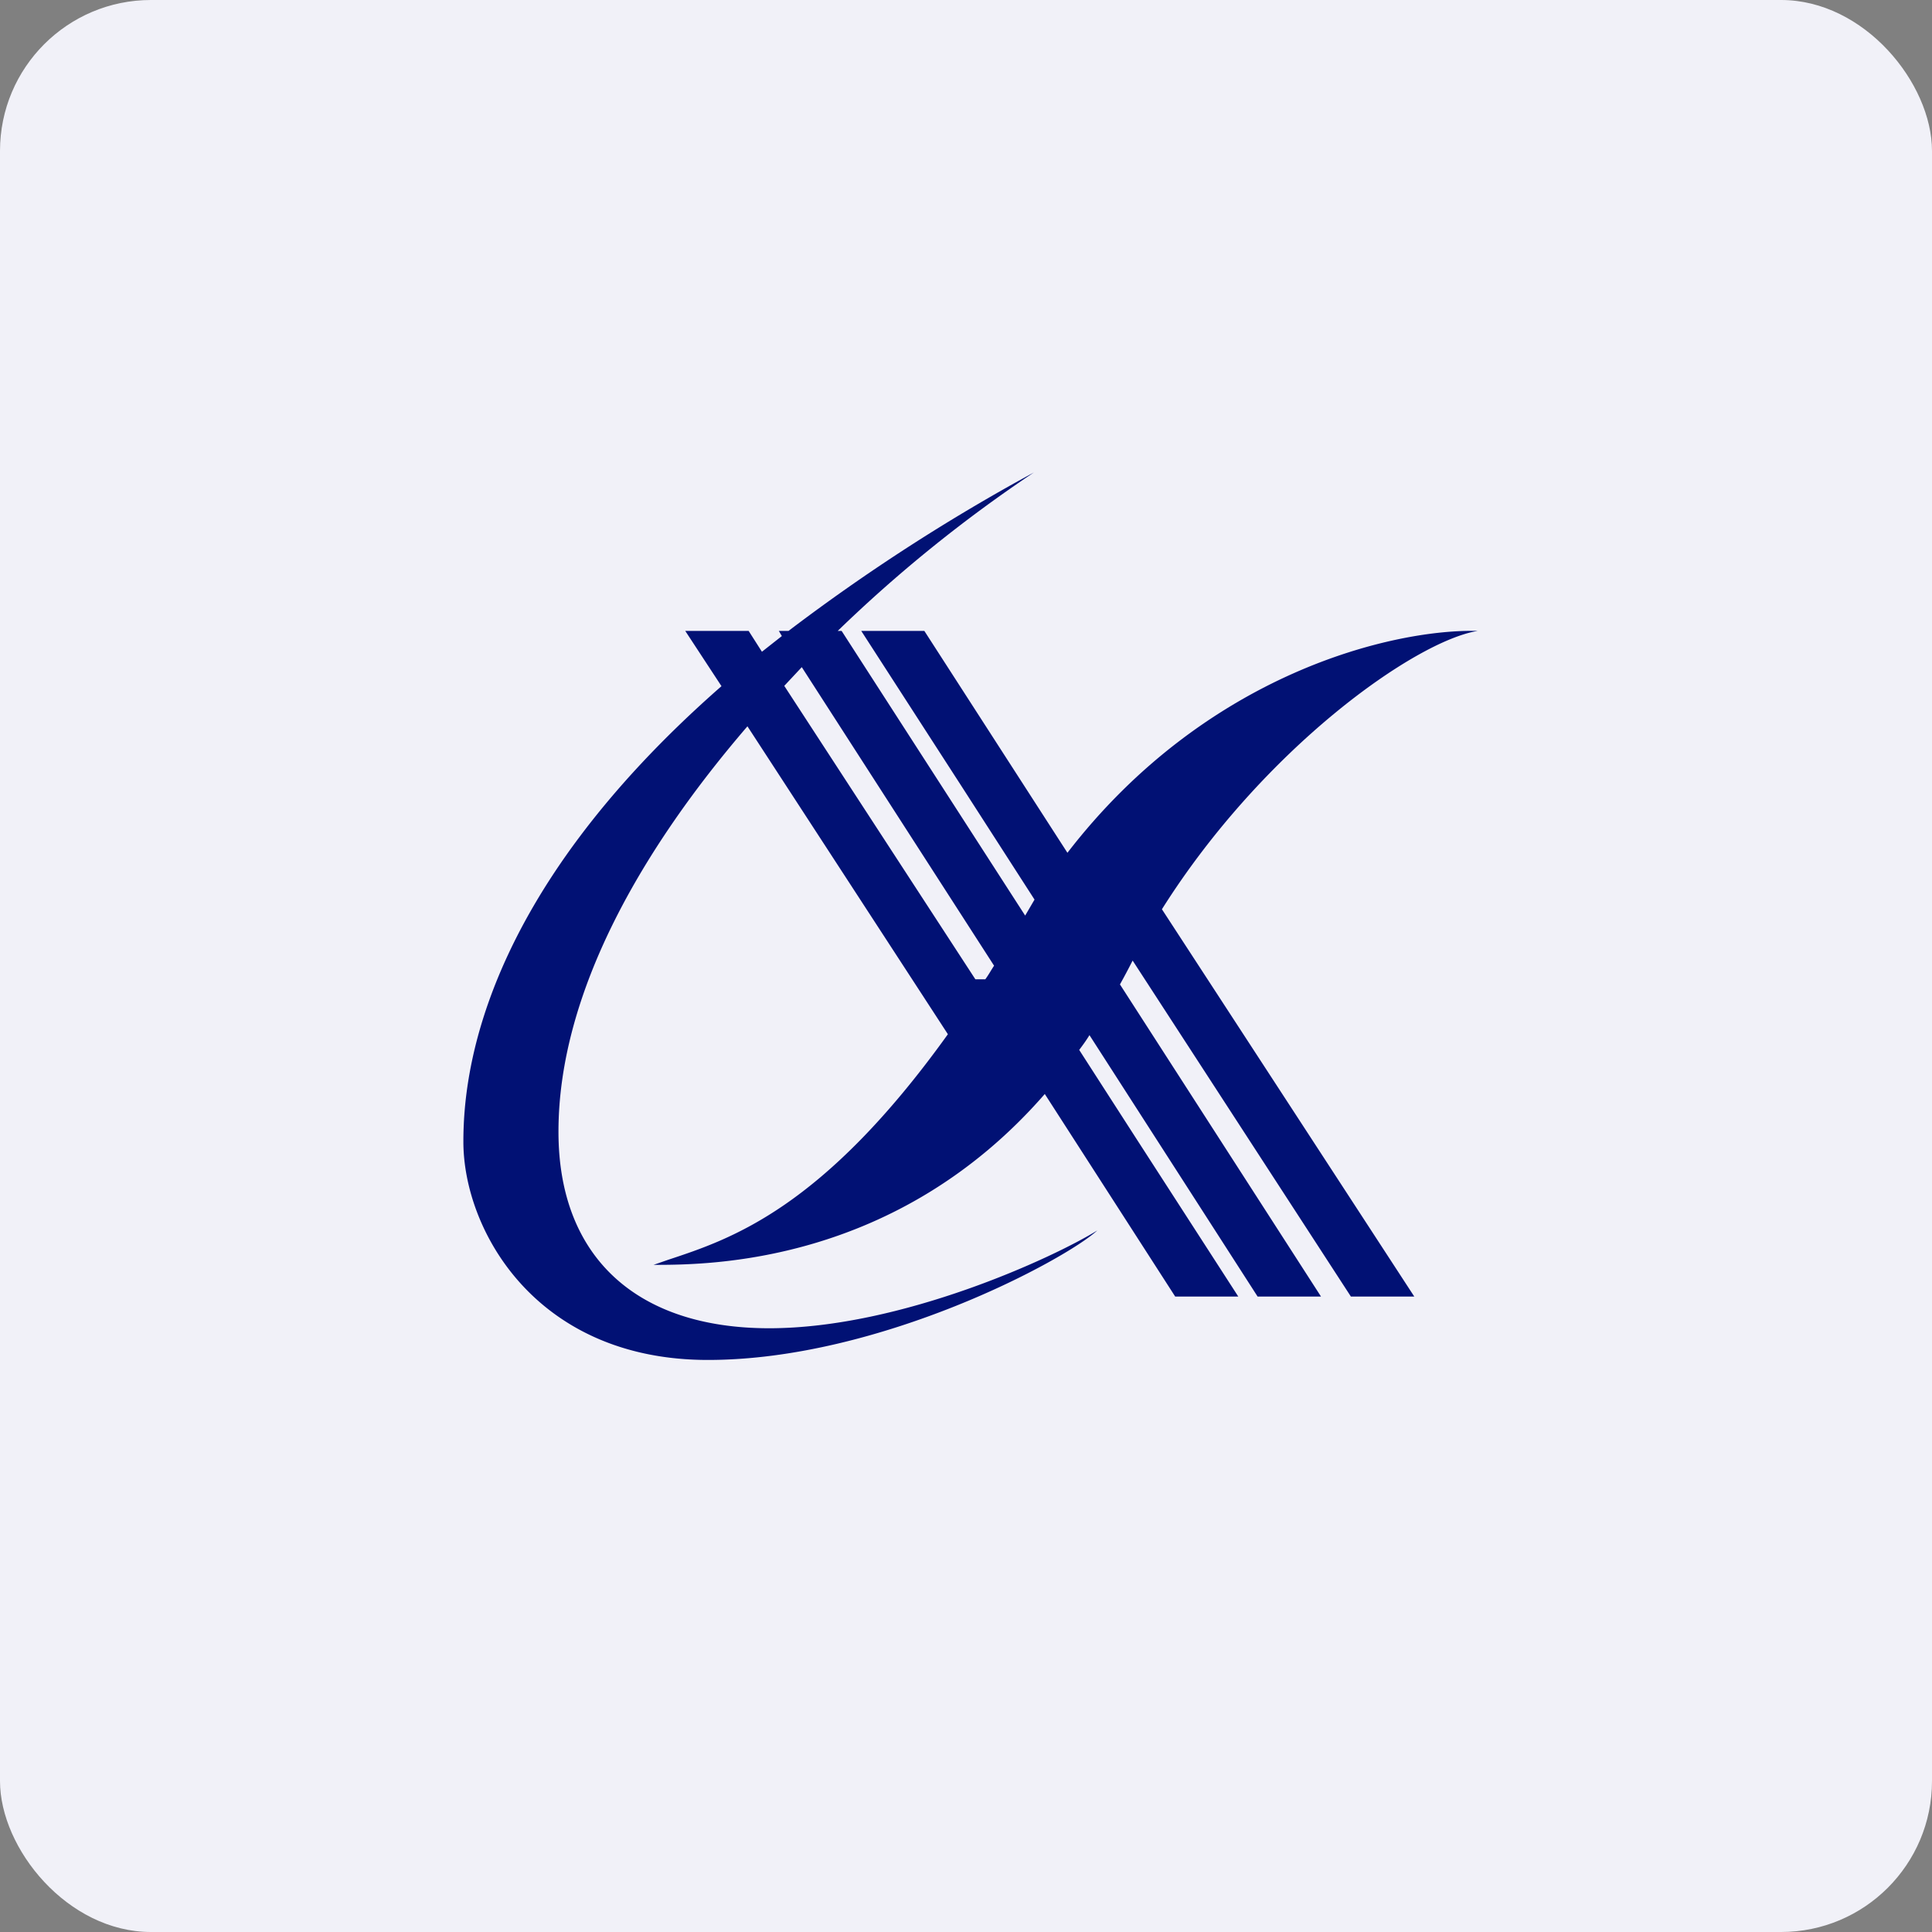
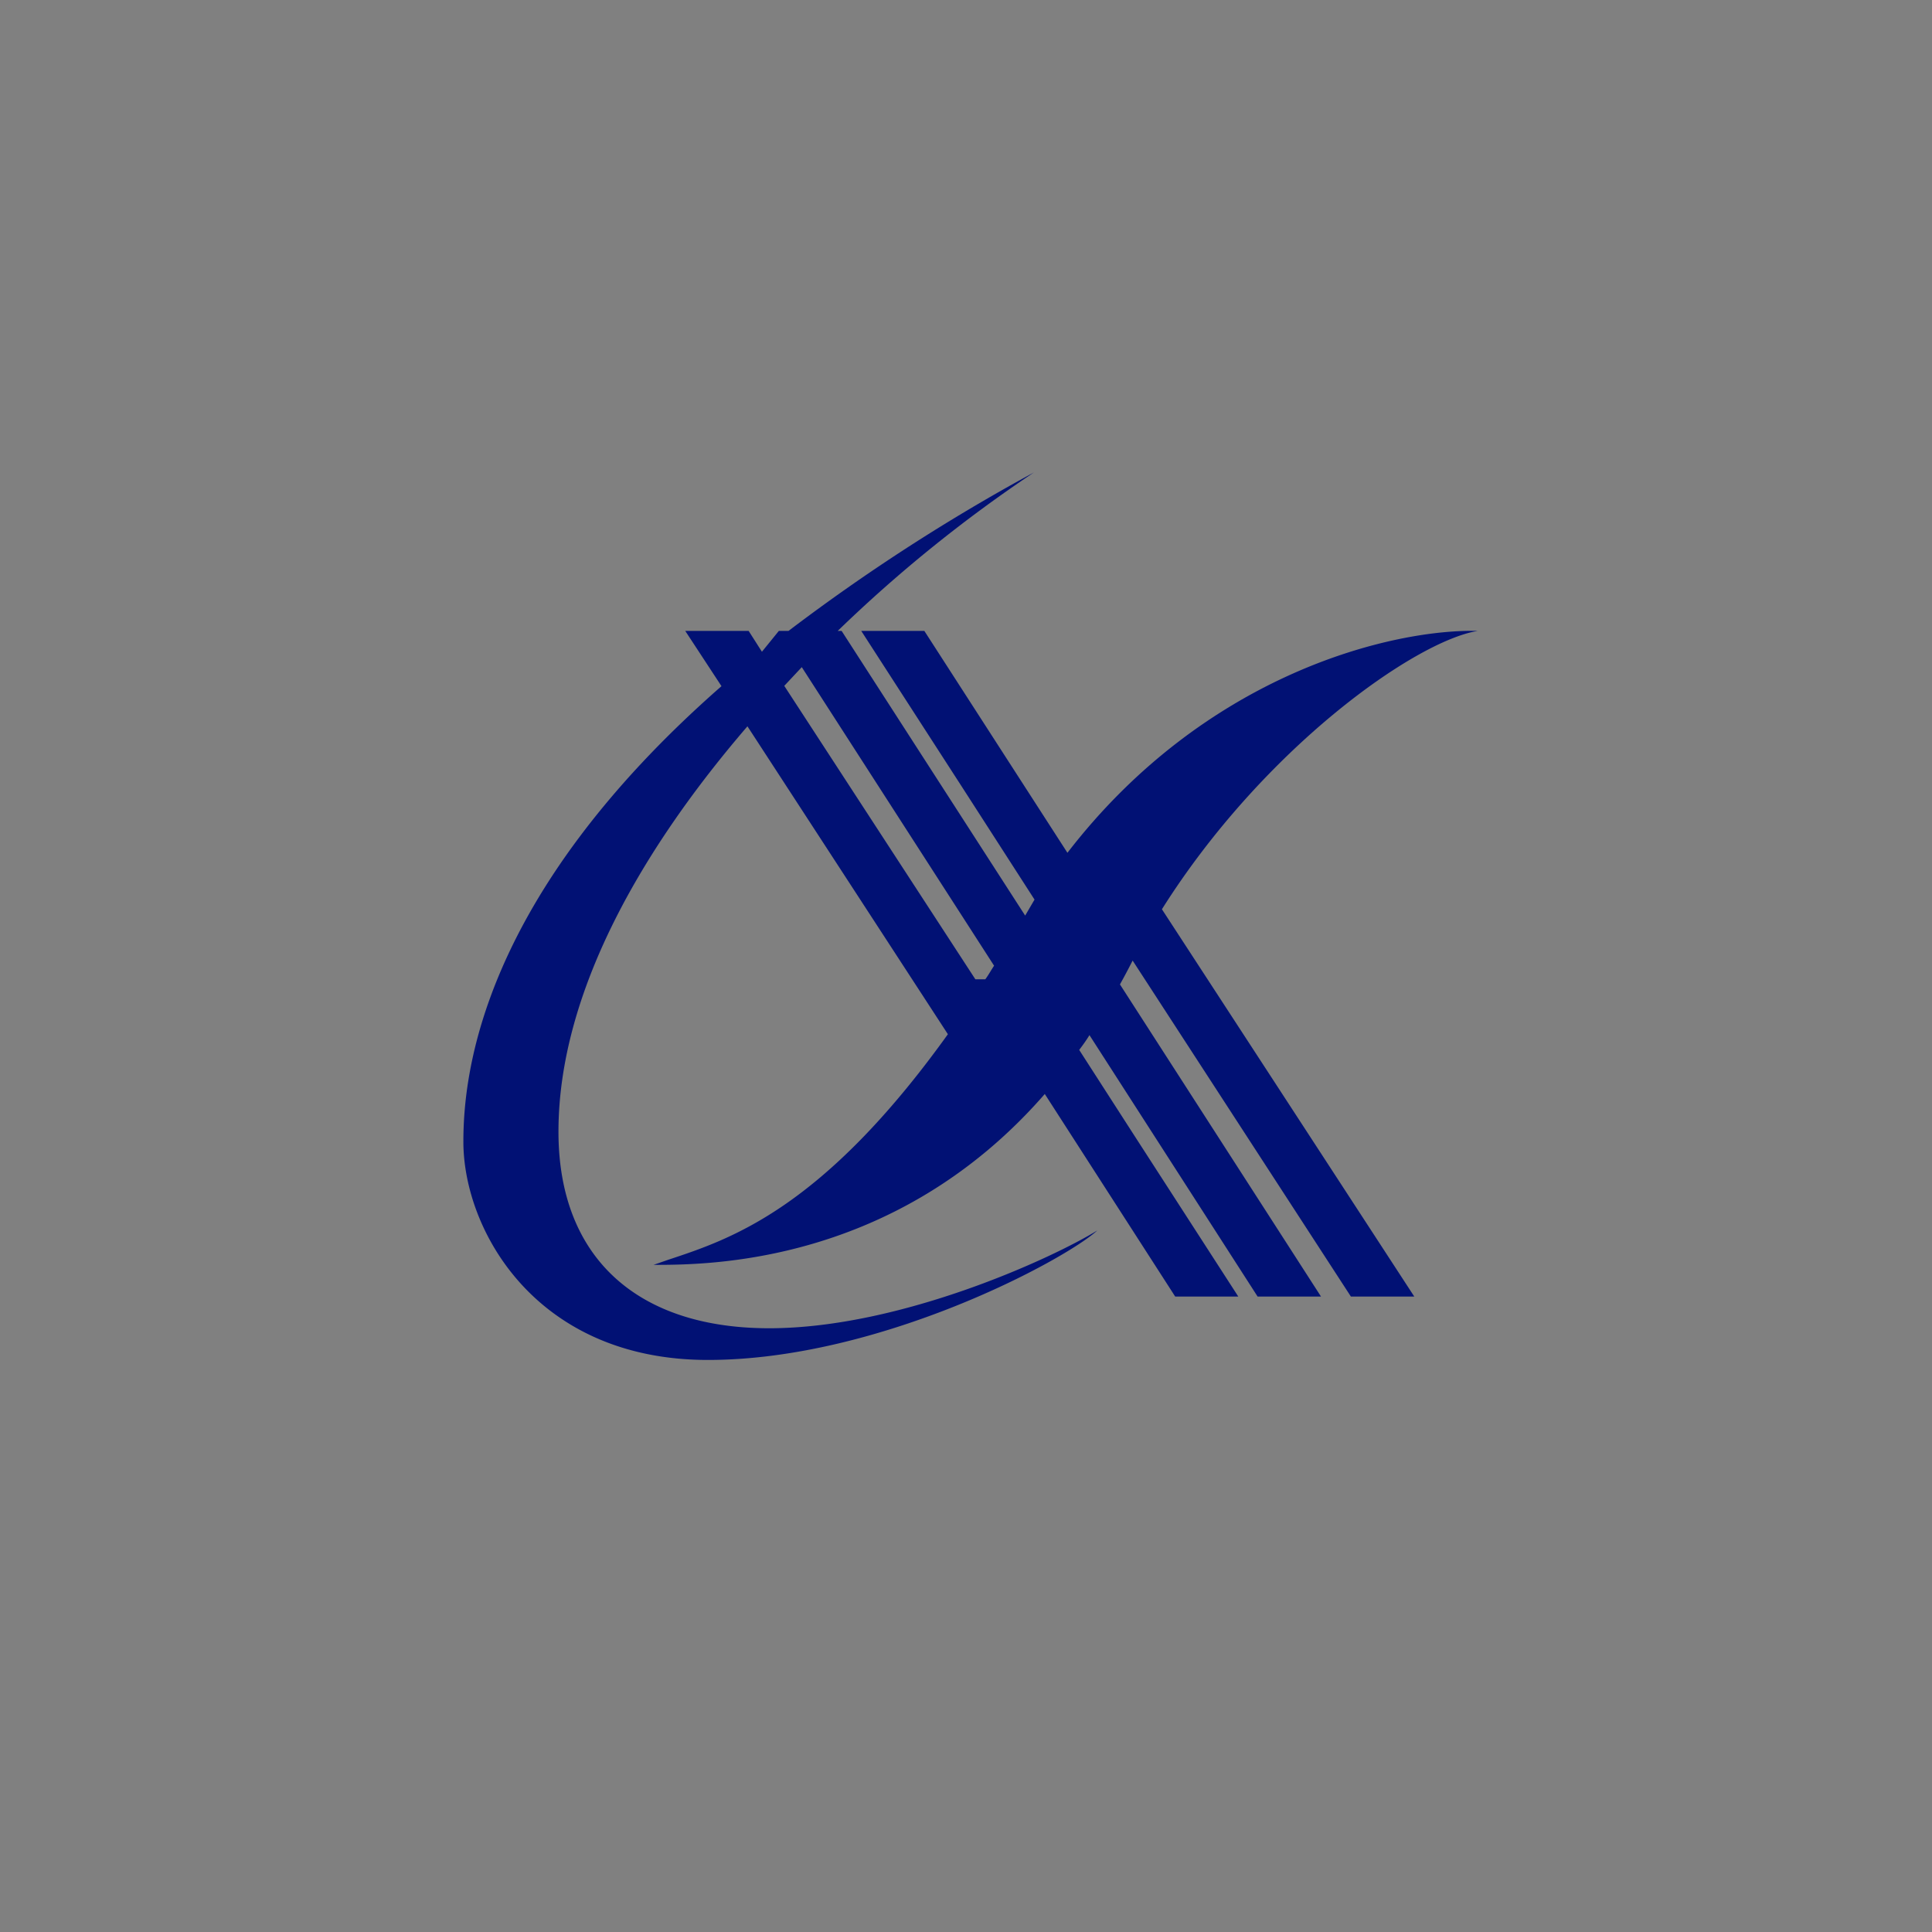
<svg xmlns="http://www.w3.org/2000/svg" width="64" height="64" viewBox="0 0 64 64">
  <rect x="0" y="0" width="64" height="64" fill="#808080" stroke="none" />
-   <rect x="0" y="0" width="64" height="64" rx="5" ry="5" fill="#f1f1f8" />
-   <path fill="#f1f1f8" d="M 2.75,2 L 61.55,2 L 61.55,60.80 L 2.75,60.80 L 2.75,2" />
-   <path fill-rule="evenodd" d="M 26.56,22.10 L 25.98,22.72 L 32.31,32.44 L 32.64,32.44 C 32.75,32.29 32.83,32.14 32.93,31.99 L 26.56,22.10 L 26.56,22.10 M 35.75,34.78 C 35.87,34.62 35.98,34.47 36.09,34.29 L 41.66,42.95 L 43.76,42.95 L 37.10,32.61 A 23.12,23.12 0 0,0 37.52,31.82 L 44.75,42.95 L 46.85,42.95 L 38.49,30.12 C 41.85,24.79 46.87,21.24 48.95,20.90 C 46.18,20.83 39.97,22.27 35.36,28.25 L 30.62,20.90 L 28.53,20.90 L 31.92,26.15 L 34.27,29.80 L 33.96,30.33 L 27.88,20.90 L 27.75,20.90 A 46.32,46.32 0 0,1 34.25,15.65 A 63.65,63.65 0 0,0 26.12,20.90 L 25.80,20.90 L 25.90,21.07 L 25.24,21.59 L 24.80,20.90 L 22.70,20.90 L 23.90,22.73 C 15.91,29.73 15.35,35.61 15.35,37.82 C 15.35,40.74 17.74,45.05 23.45,45.05 C 29.15,45.05 35.29,41.73 36.35,40.76 C 34.93,41.64 29.87,44 25.48,44 C 21.09,44 18.50,41.64 18.50,37.49 C 18.50,32.86 21.30,28.08 24.76,24.06 L 31.40,34.26 C 27.26,40.03 24.23,41.04 22.14,41.73 L 21.65,41.90 C 23.44,41.90 29.68,41.90 34.61,36.24 L 38.93,42.95 L 41.02,42.95 L 37.63,37.70 L 35.75,34.78 L 35.75,34.78" fill="#011174" />
+   <path fill-rule="evenodd" d="M 26.56,22.10 L 25.98,22.72 L 32.31,32.44 L 32.64,32.44 C 32.75,32.29 32.83,32.14 32.93,31.99 L 26.56,22.10 L 26.56,22.10 M 35.75,34.78 C 35.87,34.62 35.98,34.47 36.09,34.29 L 41.66,42.95 L 43.76,42.95 L 37.10,32.61 A 23.12,23.12 0 0,0 37.52,31.82 L 44.75,42.95 L 46.85,42.95 L 38.49,30.12 C 41.85,24.79 46.87,21.24 48.95,20.90 C 46.18,20.83 39.97,22.27 35.36,28.25 L 30.62,20.90 L 28.53,20.90 L 31.92,26.15 L 34.27,29.80 L 33.96,30.33 L 27.88,20.90 L 27.75,20.90 A 46.32,46.32 0 0,1 34.25,15.65 A 63.65,63.65 0 0,0 26.12,20.90 L 25.80,20.90 L 25.24,21.59 L 24.80,20.90 L 22.70,20.90 L 23.90,22.73 C 15.91,29.73 15.35,35.61 15.35,37.82 C 15.35,40.74 17.74,45.05 23.45,45.05 C 29.15,45.05 35.29,41.73 36.35,40.76 C 34.93,41.64 29.87,44 25.48,44 C 21.09,44 18.50,41.64 18.50,37.49 C 18.50,32.86 21.30,28.08 24.76,24.06 L 31.40,34.26 C 27.26,40.03 24.23,41.04 22.14,41.73 L 21.65,41.90 C 23.44,41.90 29.68,41.90 34.61,36.24 L 38.93,42.95 L 41.02,42.95 L 37.63,37.70 L 35.75,34.78 L 35.75,34.78" fill="#011174" />
</svg>